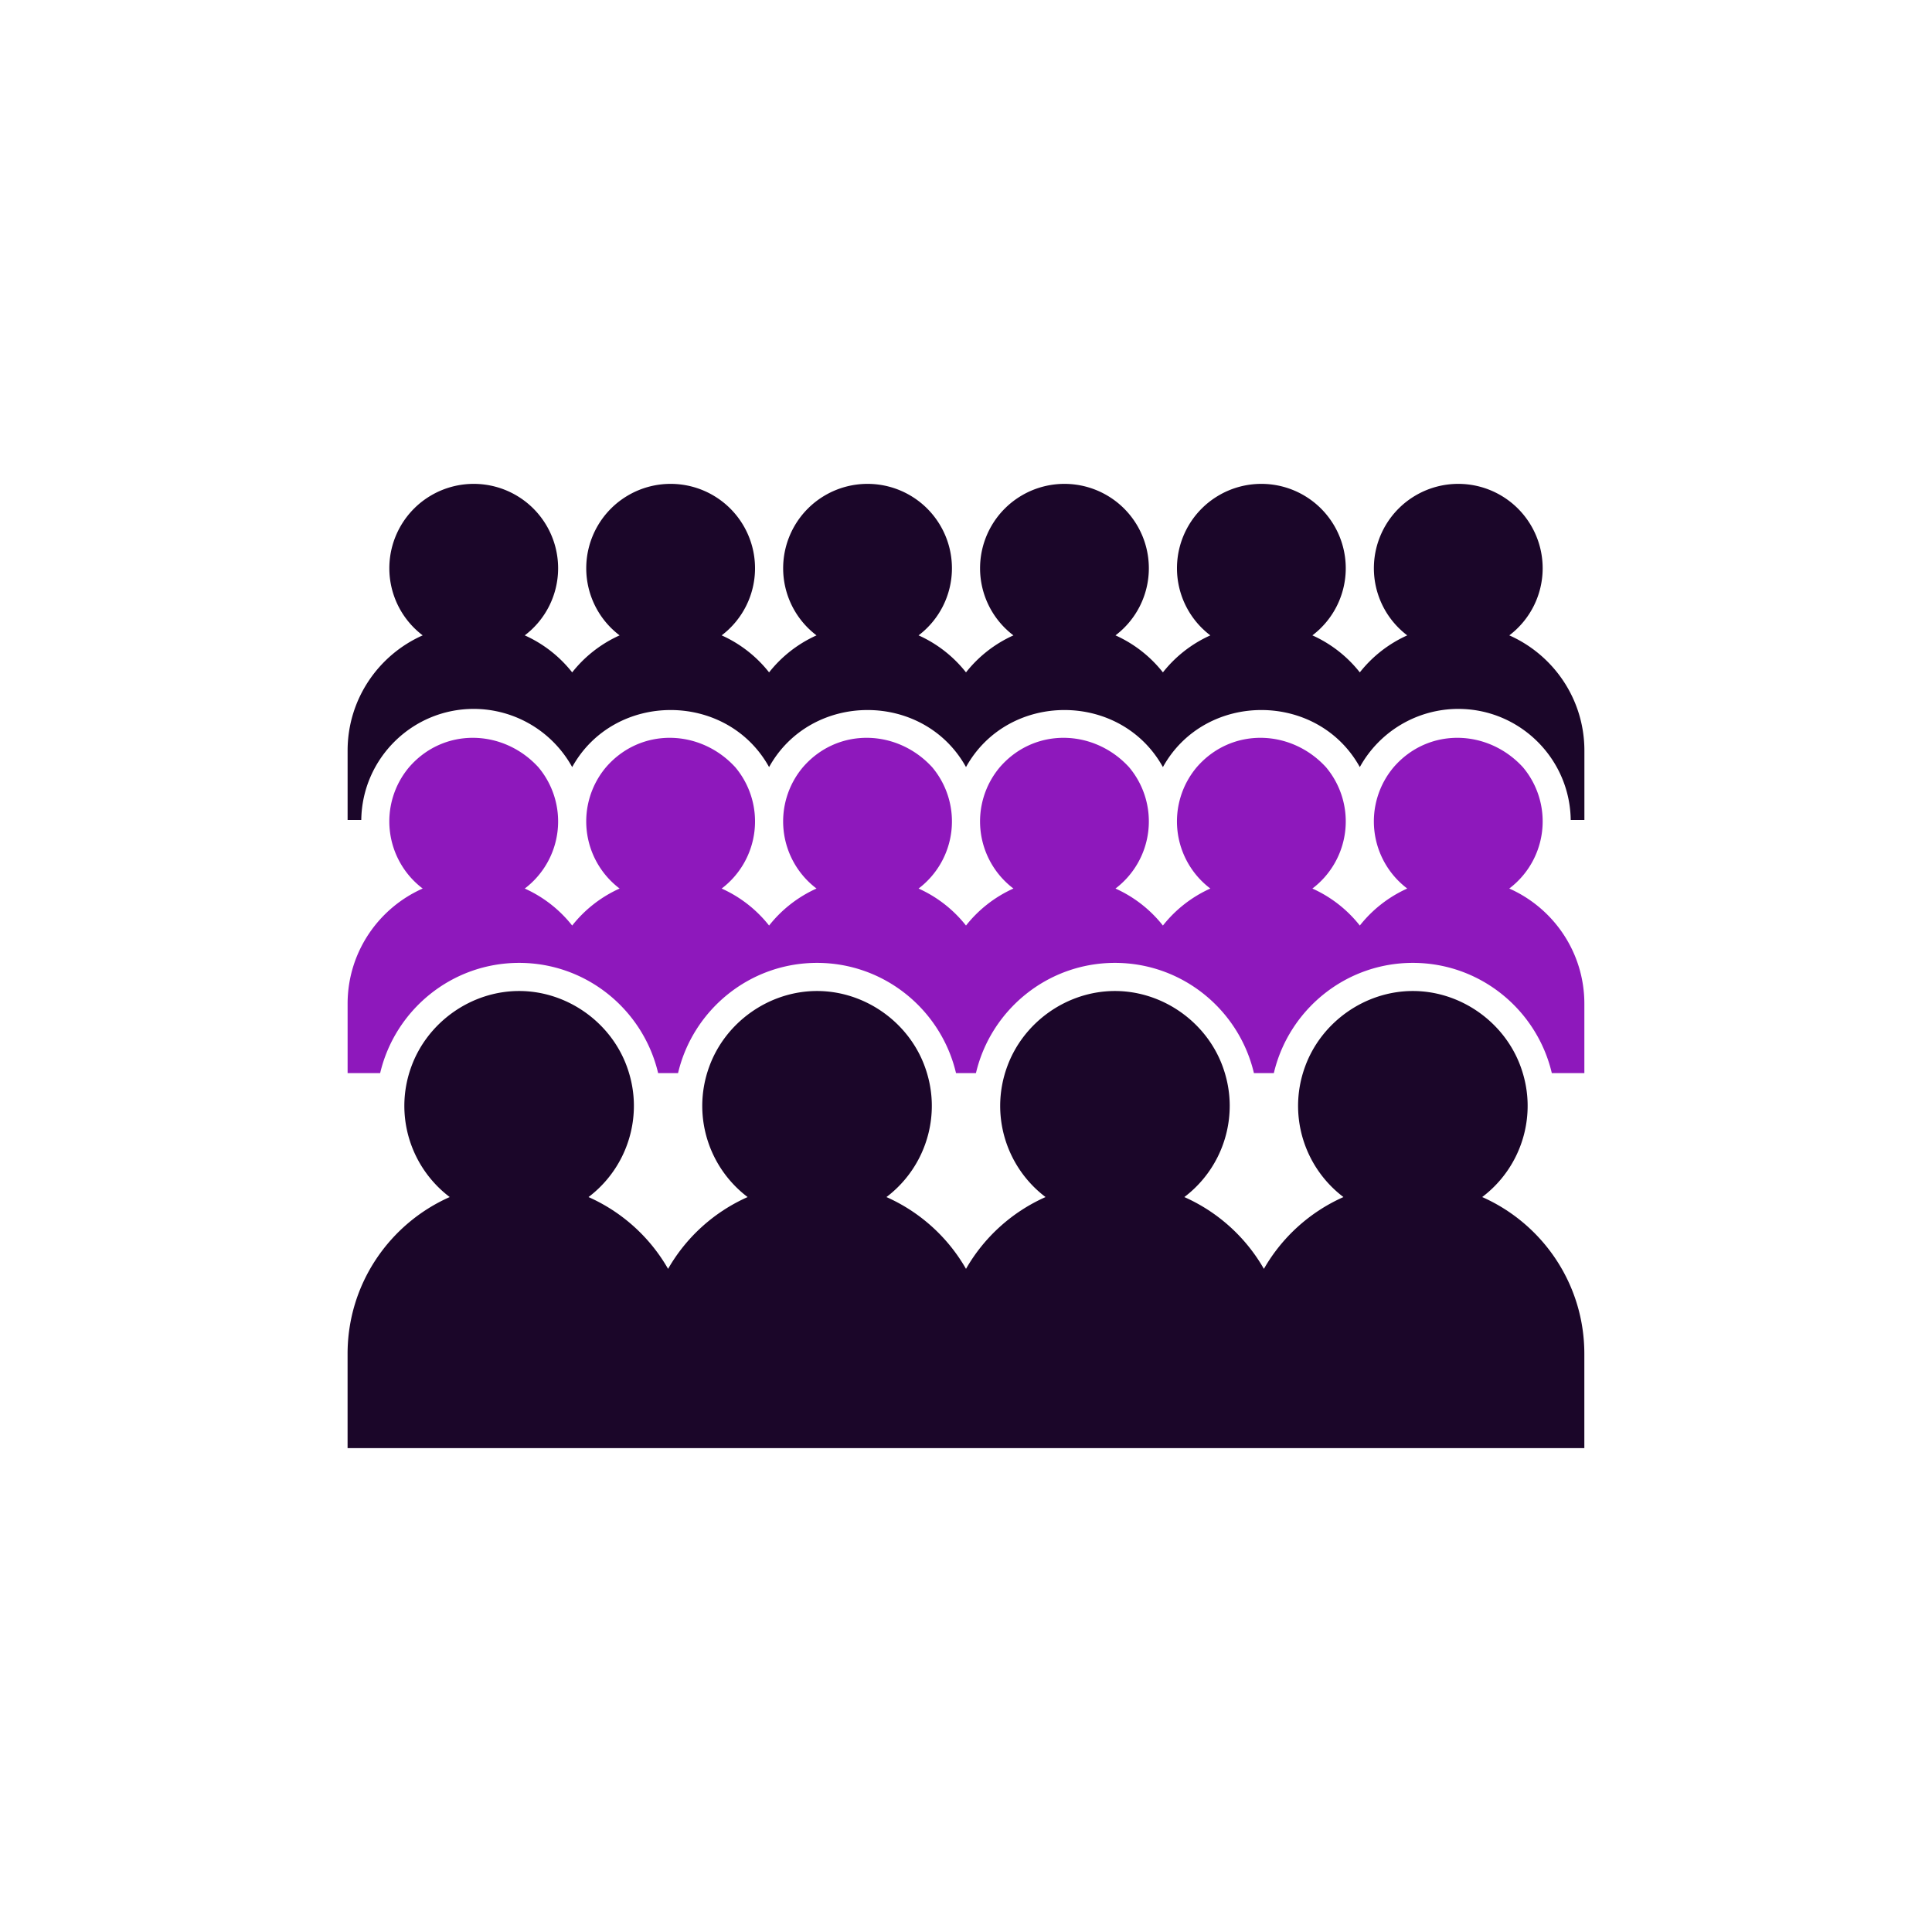
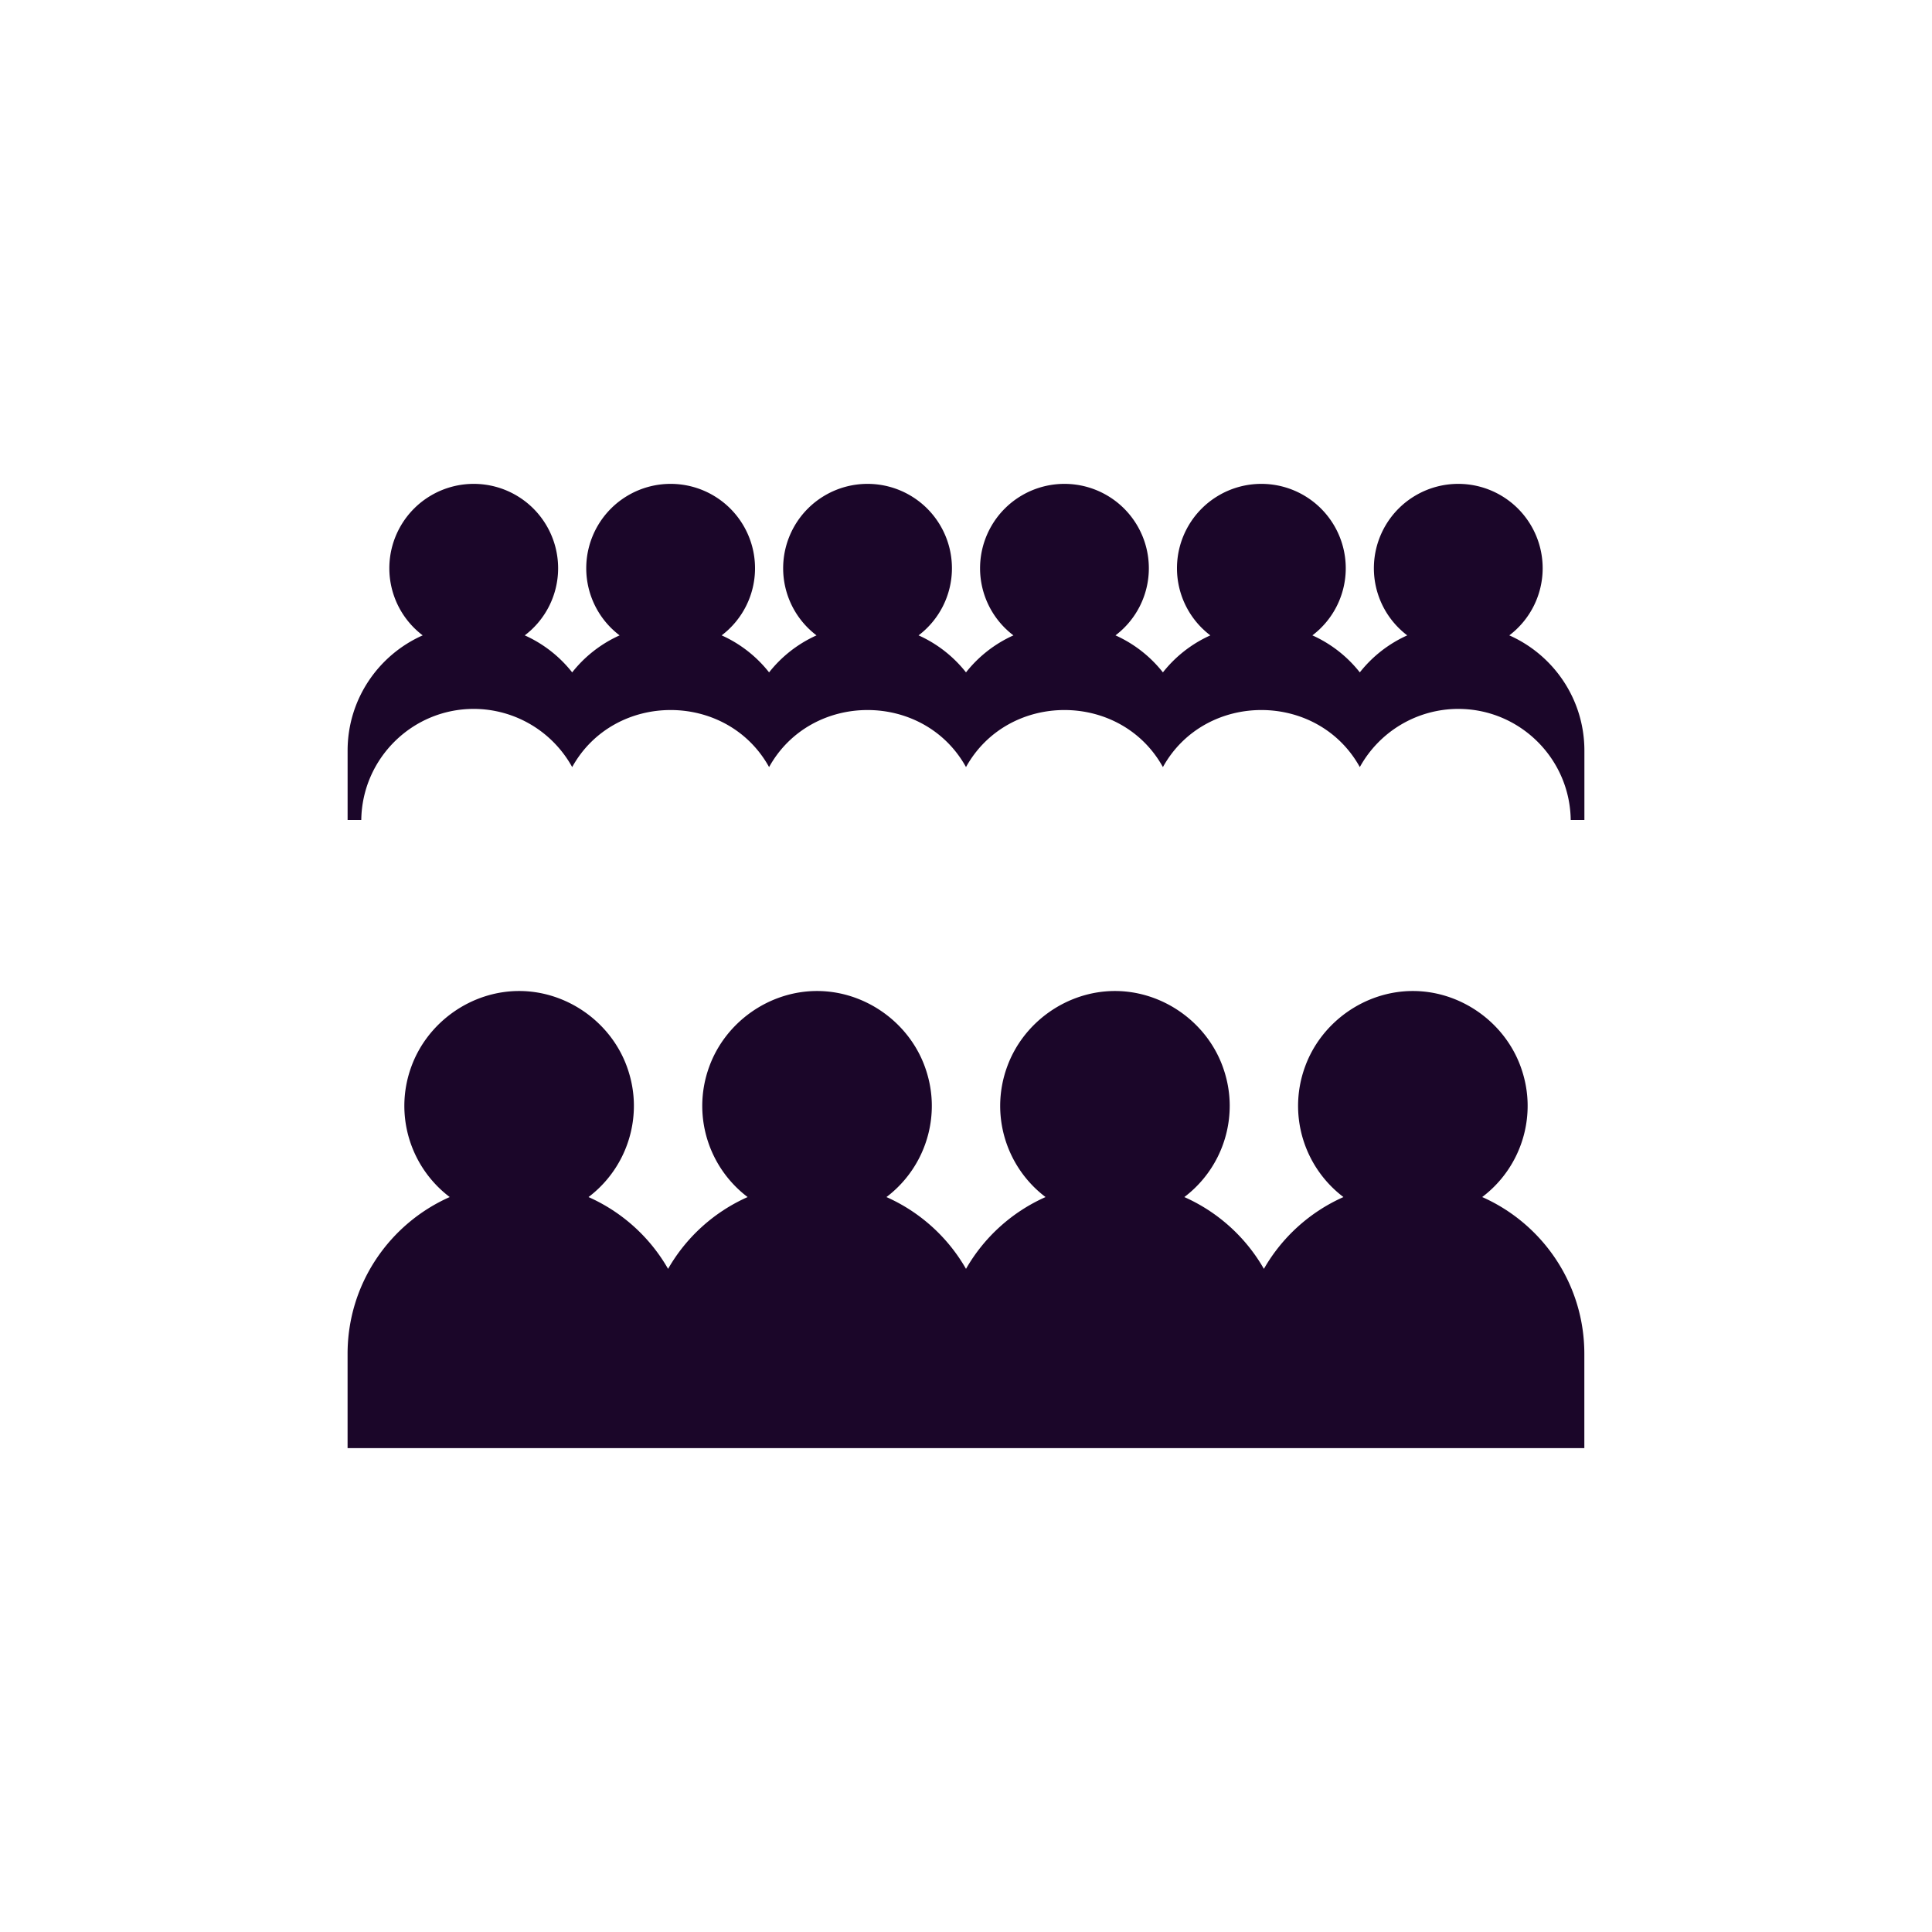
<svg xmlns="http://www.w3.org/2000/svg" xml:space="preserve" viewBox="0 0 100 100" y="0" x="0" id="圖層_1" version="1.1" style="height: 100%; width: 100%; background: none; shape-rendering: auto;" width="200px" height="200px">
  <g class="ldl-scale" style="transform-origin: 50% 50%; transform: rotate(0deg) scale(0.8, 0.8);">
    <g class="ldl-ani">
      <g class="ldl-layer">
        <g class="ldl-ani" style="transform: scale(0.91); transform-origin: 50px 50px; animation: 1.111s linear -0.741s infinite normal forwards running breath-b8f60208-841f-4bf5-ad81-ab58c0ea14ec;">
          <path fill="#666" d="M88.628 26.492c3.143 1.394 5.339 4.536 5.339 8.196v4.928h-.972c-.057-4.363-3.619-7.895-7.995-7.895a8.002 8.002 0 0 0-7 4.136c-2.997-5.408-11.003-5.407-14 0-2.997-5.408-11.003-5.407-14 0-2.997-5.408-11.003-5.407-14 0-2.997-5.408-11.003-5.407-14 0a8.004 8.004 0 0 0-7-4.136c-4.376 0-7.938 3.533-7.995 7.895h-.972v-4.928c0-3.66 2.196-6.802 5.339-8.196A5.984 5.984 0 0 1 9 21.721a6 6 0 1 1 12 0 5.984 5.984 0 0 1-2.372 4.771A8.987 8.987 0 0 1 22 29.124a8.984 8.984 0 0 1 3.372-2.631A5.987 5.987 0 0 1 23 21.721a6 6 0 1 1 12 0 5.984 5.984 0 0 1-2.372 4.771A8.987 8.987 0 0 1 36 29.124a8.984 8.984 0 0 1 3.372-2.631A5.987 5.987 0 0 1 37 21.721a6 6 0 1 1 12 0 5.984 5.984 0 0 1-2.372 4.771A8.987 8.987 0 0 1 50 29.124a8.984 8.984 0 0 1 3.372-2.631A5.987 5.987 0 0 1 51 21.721a6 6 0 1 1 12 0 5.984 5.984 0 0 1-2.372 4.771A8.987 8.987 0 0 1 64 29.124a8.984 8.984 0 0 1 3.372-2.631A5.987 5.987 0 0 1 65 21.721a6 6 0 1 1 12 0 5.984 5.984 0 0 1-2.372 4.771A8.987 8.987 0 0 1 78 29.124a8.984 8.984 0 0 1 3.372-2.631A5.987 5.987 0 0 1 79 21.721a6 6 0 1 1 12 0 5.984 5.984 0 0 1-2.372 4.771z" id="XMLID_59_" style="fill: rgb(27, 6, 41);" />
        </g>
      </g>
      <g class="ldl-layer">
        <g class="ldl-ani" style="transform: scale(0.91); transform-origin: 50px 50px; animation: 1.111s linear -0.926s infinite normal forwards running breath-b8f60208-841f-4bf5-ad81-ab58c0ea14ec;">
          <path d="M89.932 59.939c0-.978-.181-1.911-.496-2.78-1.155-3.183-4.274-5.381-7.665-5.381s-6.509 2.197-7.665 5.381a8.134 8.134 0 0 0-.496 2.78 8.14 8.14 0 0 0 3.226 6.489 12.255 12.255 0 0 0-5.656 5.105 12.26 12.26 0 0 0-5.656-5.105 8.14 8.14 0 0 0 3.226-6.489c0-.978-.181-1.911-.496-2.78-1.155-3.184-4.274-5.381-7.664-5.381-3.391 0-6.509 2.197-7.664 5.381a8.134 8.134 0 0 0-.496 2.78 8.14 8.14 0 0 0 3.226 6.489A12.255 12.255 0 0 0 50 71.533a12.26 12.26 0 0 0-5.656-5.105 8.14 8.14 0 0 0 3.226-6.489c0-.978-.181-1.911-.496-2.78-1.155-3.183-4.274-5.381-7.665-5.381s-6.509 2.197-7.665 5.381a8.134 8.134 0 0 0-.496 2.78 8.14 8.14 0 0 0 3.226 6.489 12.255 12.255 0 0 0-5.656 5.105 12.26 12.26 0 0 0-5.656-5.105 8.14 8.14 0 0 0 3.226-6.489c0-.978-.181-1.911-.496-2.78-1.155-3.184-4.274-5.381-7.664-5.381-3.391 0-6.506 2.196-7.664 5.378a8.122 8.122 0 0 0-.497 2.782 8.14 8.14 0 0 0 3.226 6.489c-4.275 1.896-7.262 6.17-7.262 11.147v6.703H93.963v-6.703c0-4.978-2.986-9.252-7.262-11.147a8.127 8.127 0 0 0 3.231-6.488z" id="XMLID_134_" style="fill: rgb(27, 6, 41);" />
        </g>
      </g>
      <g class="ldl-layer">
        <g class="ldl-ani" style="transform: scale(0.91); transform-origin: 50px 50px; animation: 1.111s linear -1.111s infinite normal forwards running breath-b8f60208-841f-4bf5-ad81-ab58c0ea14ec;">
-           <path fill="#333" d="M91 39.721a5.97 5.97 0 0 0-1.408-3.858c-2.49-2.716-6.717-2.847-9.184 0a5.984 5.984 0 0 0 .964 8.629A8.994 8.994 0 0 0 78 47.124a8.984 8.984 0 0 0-3.372-2.631 5.987 5.987 0 0 0 .964-8.63c-2.49-2.716-6.717-2.847-9.184 0a5.984 5.984 0 0 0 .964 8.629A8.994 8.994 0 0 0 64 47.124a8.984 8.984 0 0 0-3.372-2.631 5.987 5.987 0 0 0 .964-8.63c-2.49-2.716-6.717-2.847-9.184 0a5.984 5.984 0 0 0 .964 8.629A8.994 8.994 0 0 0 50 47.124a8.984 8.984 0 0 0-3.372-2.631 5.987 5.987 0 0 0 .964-8.63c-2.49-2.716-6.717-2.847-9.184 0a5.984 5.984 0 0 0 .964 8.629A8.994 8.994 0 0 0 36 47.124a8.984 8.984 0 0 0-3.372-2.631 5.987 5.987 0 0 0 .964-8.63c-2.49-2.716-6.717-2.847-9.184 0a5.984 5.984 0 0 0 .964 8.629A8.994 8.994 0 0 0 22 47.124a8.984 8.984 0 0 0-3.372-2.631 5.987 5.987 0 0 0 .964-8.63c-2.49-2.716-6.717-2.847-9.184 0a5.984 5.984 0 0 0 .964 8.629c-3.143 1.394-5.339 4.536-5.339 8.196v4.928h2.314c1.055-4.485 5.08-7.838 9.882-7.838s8.828 3.353 9.882 7.838h1.416c1.055-4.485 5.08-7.838 9.882-7.838s8.828 3.353 9.882 7.838H50.707c1.055-4.485 5.08-7.838 9.882-7.838s8.828 3.353 9.882 7.838h1.416c1.055-4.485 5.08-7.838 9.882-7.838s8.828 3.353 9.882 7.838h2.314v-4.928c0-3.66-2.196-6.802-5.339-8.196A5.98 5.98 0 0 0 91 39.721z" id="XMLID_142_" style="fill: rgb(142, 24, 188);" />
-         </g>
+           </g>
      </g>
    </g>
  </g>
  <style id="breath-b8f60208-841f-4bf5-ad81-ab58c0ea14ec" data-anikit="">@keyframes breath-b8f60208-841f-4bf5-ad81-ab58c0ea14ec
{
  0% {
    animation-timing-function: cubic-bezier(0.965,0.241,-0.07,0.791);
    transform: scale(0.91);
  }
  51% {
    animation-timing-function: cubic-bezier(0.923,0.263,-0.031,0.763);
    transform: scale(1.03);
  }
  100% {
    transform: scale(0.91);
  }
}</style>
</svg>